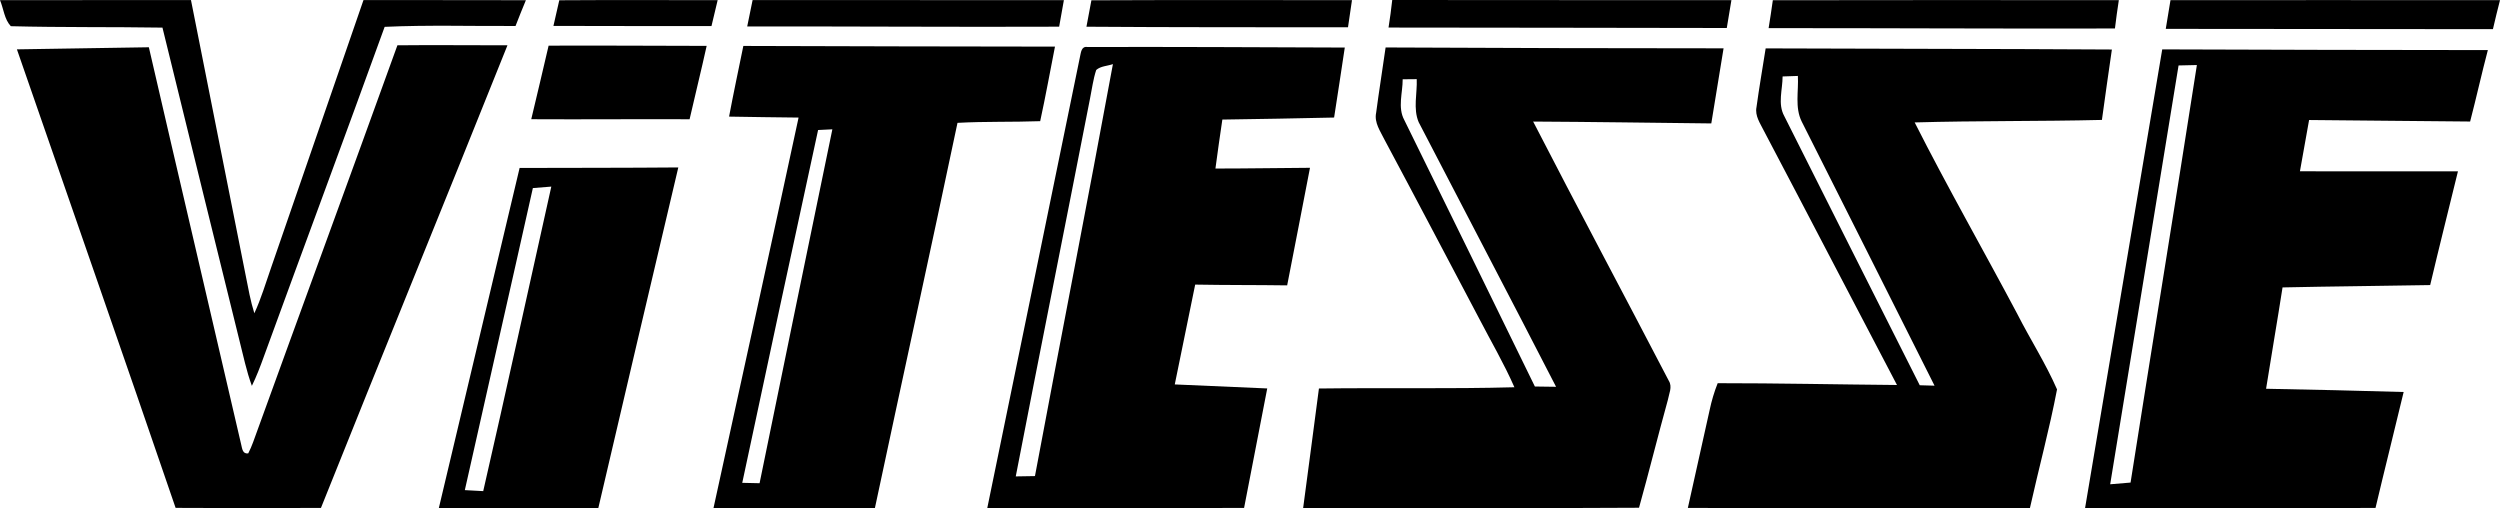
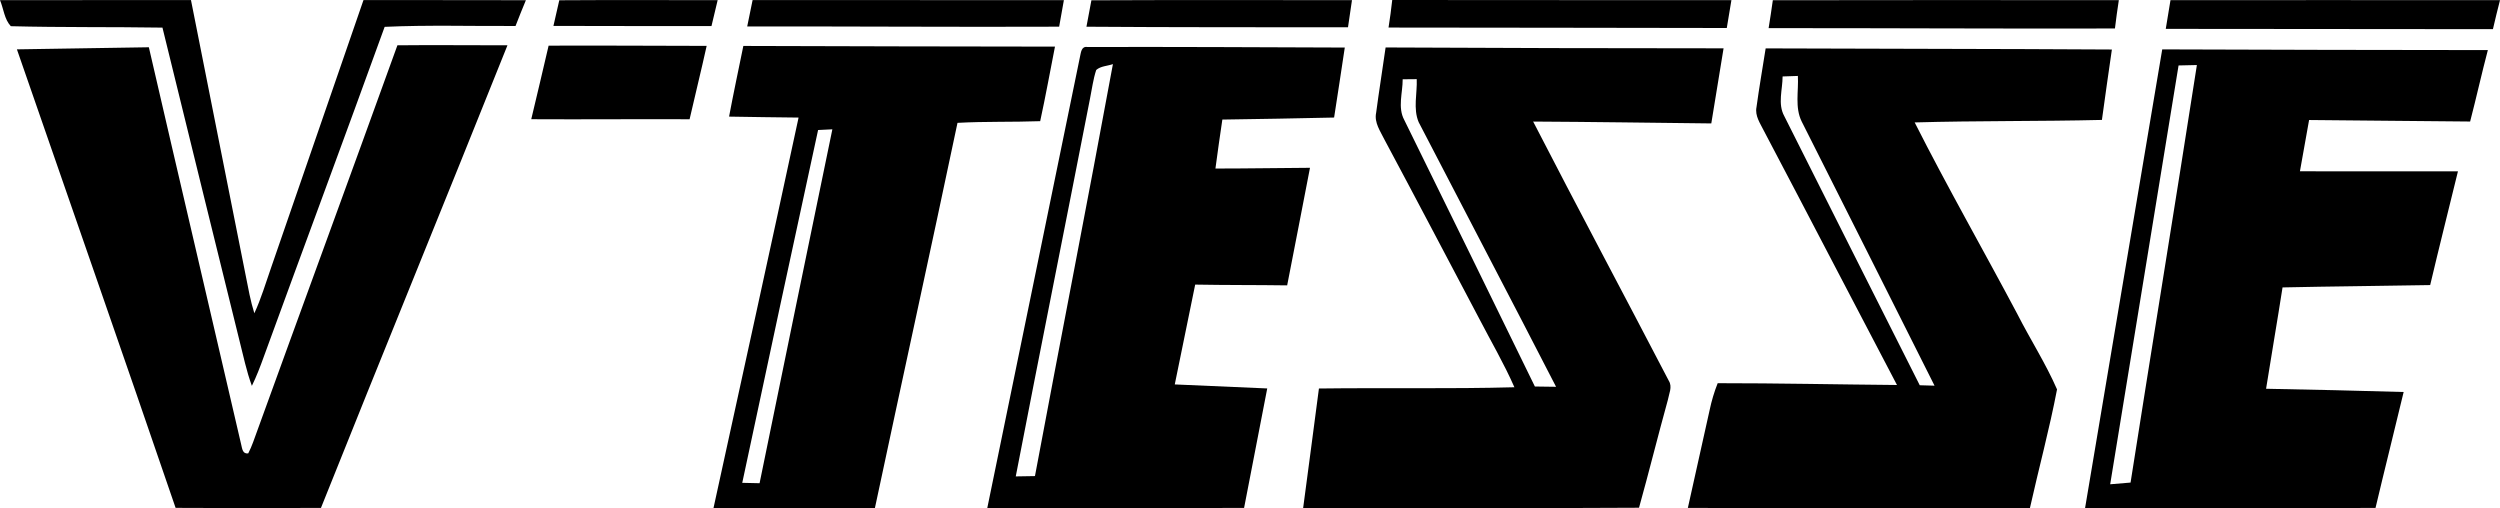
<svg xmlns="http://www.w3.org/2000/svg" width="777.6pt" height="158.06pt" version="1.1" viewBox="0 0 777.6 158.06">
  <g id="#000000ff" transform="translate(-32.8,-23.97)">
    <path d="m32.8 24.02c19.8-0.05 39.6 0 59.4-0.03 5.63 28.6 11.39 57.17 17.04 85.76 0.77 3.91 1.47 7.85 2.67 11.66 2.14-4.6 3.56-9.49 5.24-14.27 9.59-27.72 19.15-55.43 28.71-83.16 16.84 0.07 33.68-0.03 50.51 0.05-1.1 2.66-2.19 5.33-3.22 8.02-13.57 0.08-27.15-0.35-40.71 0.27-12.38 34.23-25.11 68.35-37.57 102.55-1.11 3.09-2.28 6.17-3.73 9.12-0.83-2.29-1.52-4.63-2.11-6.99-8.57-34.81-17.19-69.61-25.7-104.44-15.72-0.25-31.46-0.03-47.16-0.44-2.02-2.13-2.25-5.44-3.37-8.1z" />
    <path d="m206.76 24.05c16.42-0.11 32.84-0.04 49.26-0.03-0.66 2.68-1.3 5.36-1.92 8.05-16.39 0.02-32.77 0-49.16-0.04 0.63-2.66 1.24-5.31 1.82-7.98z" />
    <path d="m266.89 23.99c32.27 0.02 64.55 0 96.82 0.02-0.5 2.75-1 5.5-1.47 8.26-32.35 0.14-64.69-0.13-97.03-0.06 0.58-2.73 1.14-5.47 1.68-8.22z" />
    <path d="m372.27 24.06c27.02-0.13 54.03-0.03 81.05-0.05-0.42 2.81-0.84 5.63-1.24 8.45-27.12-0.03-54.24 0.02-81.35-0.18 0.51-2.74 1.05-5.48 1.54-8.22z" />
    <path d="m465.84 23.97c35.17 0.08 70.33-0.01 105.5 0.05-0.49 2.88-0.97 5.77-1.44 8.66-35.07-0.01-70.14-0.16-105.21-0.14 0.44-2.85 0.85-5.7 1.15-8.57z" />
    <path d="m584.22 24.04c35.87-0.08 71.75-0.04 107.62-0.02-0.45 2.93-0.86 5.87-1.21 8.81-35.9 0.09-71.81-0.13-107.72-0.11 0.46-2.89 0.92-5.78 1.31-8.68z" />
    <path d="m707.91 24.01c34.17 0 68.33-0.03 102.49 0.01-0.77 3-1.51 6.01-2.2 9.02-33.92-0.01-67.84-0.06-101.76-0.09 0.51-2.98 1.01-5.96 1.47-8.94z" />
    <path d="m156.41 38.06c11.41-0.13 22.82 0.02 34.23 0-19.21 48.01-38.82 95.87-58.01 143.89-15.07 0.08-30.14 0.09-45.21-0.01-16.28-47.6-32.91-95.08-49.36-142.62 13.68-0.25 27.36-0.4 41.04-0.65 9.51 41.23 19.2 82.41 28.73 123.62 0.31 1.27 0.43 2.94 2.18 2.7 0.6-1.13 1.07-2.31 1.52-3.49 14.9-41.17 30.02-82.26 44.88-123.44z" />
    <path d="m203.44 38.17c16.39-0.08 32.78 0.06 49.16 0.07-1.68 7.62-3.57 15.2-5.31 22.82-16.41-0.08-32.83 0.09-49.25-0.01 1.79-7.63 3.66-15.24 5.4-22.88z" />
    <path d="m264.01 38.26c32.31 0.08 64.62 0.2 96.93 0.21-1.53 7.73-2.92 15.49-4.6 23.19-8.57 0.31-17.15 0.05-25.72 0.52-8.42 39.97-17.19 79.87-25.69 119.82-16.74-0.01-33.47 0.02-50.2-0.02 8.84-40.47 17.75-80.93 26.46-121.44-7.21-0.11-14.41-0.14-21.62-0.3 1.39-7.35 2.94-14.66 4.44-21.98m23.25 26.15c-7.95 36.56-15.79 73.15-23.59 109.74 1.79 0.03 3.59 0.07 5.39 0.12 7.5-36.7 15.06-73.39 22.64-110.08-1.48 0.08-2.96 0.15-4.44 0.22z" />
    <path d="m368.7 41.72c0.32-1.31 0.38-3.45 2.34-3.13 26.68-0.07 53.36 0.07 80.04 0.17-1.06 7.27-2.22 14.51-3.32 21.77-11.59 0.28-23.17 0.45-34.76 0.63-0.75 5.07-1.48 10.15-2.15 15.23 9.8 0 19.61-0.17 29.41-0.23-2.37 12.19-4.7 24.38-7.1 36.57-9.53-0.14-19.07-0.06-28.61-0.24-2.13 10.34-4.22 20.7-6.35 31.05 9.59 0.42 19.18 0.86 28.76 1.25-2.4 12.39-4.79 24.78-7.2 37.16-26.62 0.11-53.25 0.02-79.88 0.05 9.57-46.77 19.28-93.51 28.82-140.28m5.07 4.01c-0.96 2.89-1.32 5.92-1.93 8.89-7.65 39.19-15.52 78.33-23.1 117.53 1.99-0.01 3.98-0.04 5.97-0.1 7.99-42.73 16.38-85.39 24.25-128.14-1.71 0.6-3.79 0.59-5.19 1.82z" />
    <path d="m463.78 38.73c35.04 0.18 70.08 0.26 105.12 0.27-1.3 7.78-2.57 15.57-3.82 23.36-18.47-0.2-36.94-0.48-55.41-0.58 13.88 26.97 28.19 53.72 42.19 80.62 1.2 1.9 0.04 4.07-0.31 6.04-3.08 11.13-5.85 22.34-8.95 33.46-34.82 0.22-69.64 0.06-104.47 0.08 1.69-12.38 3.25-24.78 4.91-37.17 20.26-0.26 40.54 0.16 60.8-0.39-3.21-7.34-7.28-14.26-10.96-21.37-9.79-18.53-19.52-37.09-29.41-55.57-1.28-2.65-3.3-5.35-2.63-8.46 0.89-6.77 1.99-13.52 2.94-20.29m5.31 9.9c0.03 4.2-1.63 8.76 0.51 12.69 13.57 27.6 27.13 55.22 40.61 82.87 2.19 0.04 4.39 0.07 6.59 0.09-14.13-27.49-28.52-54.85-42.73-82.3-1.79-4.21-0.42-8.96-0.61-13.39-1.46 0.01-2.92 0.02-4.37 0.04z" />
    <path d="m581.99 39.02c35.9 0.15 71.79 0.13 107.69 0.35-1.07 7.29-2.09 14.6-3.1 21.9-19.41 0.47-38.84 0.23-58.24 0.78 10.18 20.12 21.38 39.71 31.95 59.63 4 7.86 8.81 15.34 12.33 23.41-2.37 12.39-5.69 24.61-8.44 36.94-35.46-0.09-70.92 0.03-106.39-0.07 2.2-10.15 4.57-20.26 6.77-30.42 0.6-2.86 1.43-5.66 2.51-8.38 18.59-0.01 37.18 0.4 55.77 0.56-13.84-26.34-27.54-52.76-41.41-79.08-1.13-2.3-2.83-4.64-2.29-7.34 0.84-6.11 1.89-12.19 2.85-18.28m5.27 8.73c0 4.08-1.58 8.52 0.52 12.33 14.05 27.91 28.05 55.84 42.14 83.72 1.53 0.04 3.06 0.09 4.6 0.13-13.77-27.39-27.5-54.79-41.32-82.16-2.18-4.39-0.92-9.48-1.19-14.18-1.59 0.06-3.18 0.11-4.75 0.16z" />
    <path d="m705.34 39.33c33.76 0.1 67.52 0.22 101.28 0.22-1.94 7.38-3.59 14.83-5.51 22.22-16.7-0.18-33.39-0.28-50.09-0.47-0.96 5.32-1.89 10.64-2.85 15.95 16.38 0.02 32.76 0.02 49.15 0.01-2.88 11.8-5.85 23.56-8.64 35.38-15.31 0.29-30.62 0.39-45.92 0.73-1.63 10.52-3.46 21-5.12 31.52 14.26 0.25 28.53 0.61 42.79 1.01-2.87 12.03-5.91 24.02-8.75 36.06-30.11 0.1-60.23 0.02-90.34 0.04 7.96-47.57 16.04-95.11 24-142.67m5.08 5c-7.11 43.42-14.14 86.85-21.27 130.27 2.11-0.17 4.22-0.33 6.34-0.53 6.79-43.3 13.89-86.55 20.63-129.87-1.91 0.05-3.81 0.09-5.7 0.13z" />
-     <path d="m194.42 76.21c16.46-0.05 32.91-0.02 49.36-0.16-8.32 35.31-16.65 70.62-24.88 105.95-16.54 0-33.08-0.01-49.61 0.01 8.39-35.27 16.77-70.53 25.13-105.8m4.12 6.26c-6.99 31.33-14.16 62.62-21.16 93.95 1.9 0.12 3.81 0.21 5.72 0.31 7.23-31.53 14.13-63.15 21.18-94.72-1.92 0.14-3.83 0.3-5.74 0.46z" />
  </g>
</svg>